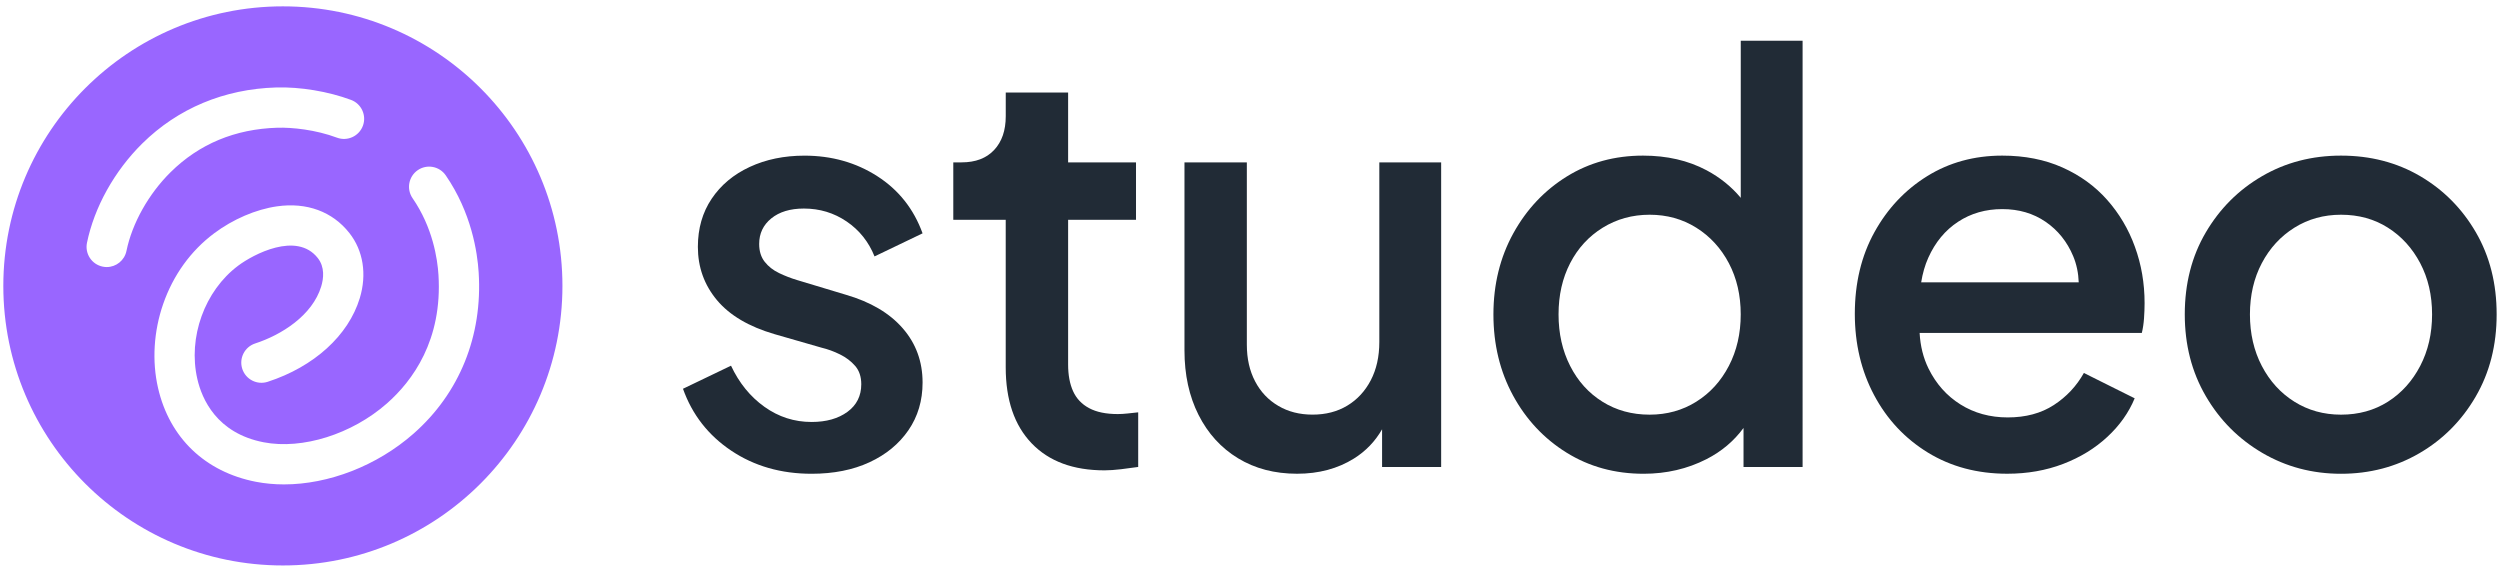
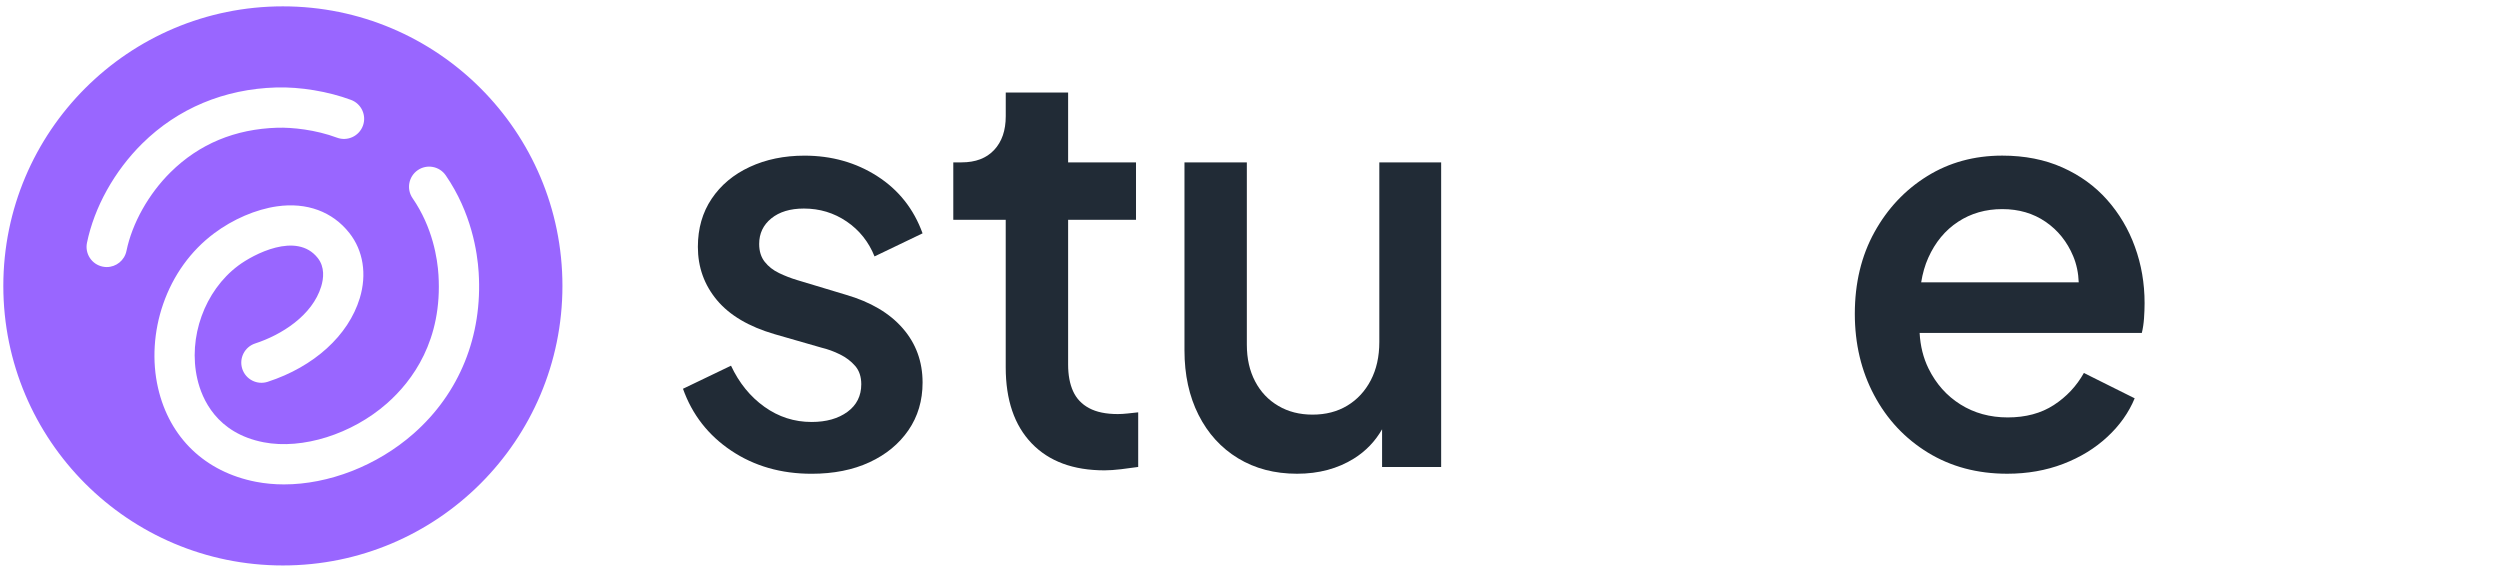
<svg xmlns="http://www.w3.org/2000/svg" version="1.1" id="Layer_1" x="0px" y="0px" viewBox="0 0 752 172" style="enable-background:new 0 0 752 172;" xml:space="preserve">
  <style type="text/css">
	.st0{fill:#9966FF;}
	.st1{fill:#212B36;}
</style>
  <g>
    <path class="st0" d="M124.36,130.47c-11.02,9.68-25.56,15.24-38.94,15.24c-2.87,0-5.69-0.26-8.41-0.78   c-15.29-2.96-26.03-13.24-29.47-28.22c-1.86-8.08-1.31-17.06,1.54-25.26c3-8.66,8.3-16.01,15.31-21.25   c5.7-4.27,12.6-7.23,18.93-8.13c8.95-1.28,16.69,1.57,21.77,8.02c4.17,5.28,5.31,12.42,3.13,19.59   c-3.41,11.24-13.77,20.64-27.71,25.17c-3.18,1.03-6.6-0.71-7.64-3.9c-1.03-3.18,0.71-6.6,3.89-7.64   c7.86-2.55,17.2-8.39,19.86-17.16c0.72-2.38,1.13-5.8-1.05-8.55c-6.34-8.04-19.42-1.06-23.92,2.31   c-10.11,7.56-15.17,21.59-12.29,34.1c1.36,5.93,5.76,16.28,19.95,19.03c11.65,2.25,26.54-2.43,37.04-11.66   c7.77-6.83,16.77-19.08,15.54-38.68c-0.3-4.83-1.71-14.26-7.79-23.08c-1.9-2.76-1.2-6.53,1.55-8.43c2.76-1.9,6.53-1.2,8.43,1.56   c7.73,11.23,9.52,23.12,9.9,29.2C145.2,101.04,138.23,118.28,124.36,130.47 M32.1,80.33c-0.4,0-0.81-0.04-1.22-0.13   c-3.28-0.67-5.39-3.88-4.72-7.16c2.2-10.72,8.26-21.6,16.63-29.87c10.71-10.57,24.64-16.4,40.29-16.86   c7.23-0.21,15.65,1.19,22.51,3.74c3.14,1.17,4.73,4.66,3.57,7.79c-1.17,3.14-4.66,4.74-7.8,3.57c-6.44-2.4-13.48-3.12-17.93-2.99   C70.72,38.8,59.91,43.3,51.31,51.8c-6.61,6.53-11.57,15.38-13.27,23.68C37.45,78.35,34.92,80.33,32.1,80.33 M85.09,1.91   C38.65,1.91,1,39.56,1,86s37.65,84.09,84.09,84.09s84.09-37.65,84.09-84.09S131.53,1.91,85.09,1.91" />
    <path class="st1" d="M232.01,65.69c2.43-1.97,5.7-2.96,9.8-2.96c4.76,0,9.05,1.3,12.87,3.9c3.82,2.6,6.61,6.1,8.38,10.5l14.45-6.94   c-2.66-7.34-7.2-13.07-13.62-17.19c-6.42-4.12-13.73-6.18-21.92-6.18c-6.09,0-11.57,1.13-16.44,3.39   c-4.87,2.26-8.69,5.45-11.46,9.57c-2.77,4.12-4.15,8.95-4.15,14.48c0,6.1,1.91,11.43,5.73,16.01c3.82,4.57,9.6,7.99,17.35,10.25   l14.11,4.06c1.88,0.45,3.74,1.13,5.56,2.03c1.83,0.9,3.35,2.06,4.57,3.47c1.22,1.41,1.83,3.25,1.83,5.5c0,3.5-1.39,6.27-4.15,8.3   c-2.77,2.03-6.37,3.05-10.79,3.05c-5.2,0-9.94-1.52-14.2-4.57c-4.26-3.05-7.61-7.17-10.04-12.36l-14.45,6.94   c2.77,7.79,7.61,14,14.53,18.63c6.92,4.63,14.97,6.94,24.16,6.94c6.64,0,12.45-1.16,17.43-3.47c4.98-2.31,8.88-5.53,11.71-9.65   c2.82-4.12,4.24-8.89,4.24-14.31c0-6.32-1.99-11.77-5.98-16.34c-3.98-4.57-9.69-7.93-17.1-10.08l-14.61-4.4   c-1.88-0.56-3.71-1.27-5.48-2.12c-1.77-0.85-3.21-1.97-4.32-3.39c-1.11-1.41-1.66-3.19-1.66-5.34   C228.35,70.24,229.57,67.67,232.01,65.69" />
    <path class="st1" d="M336.24,124.55c-3.54,0-6.42-0.59-8.63-1.78c-2.22-1.18-3.82-2.88-4.82-5.08c-1-2.2-1.5-4.88-1.5-8.04V66.12   h20.42V48.84h-20.42v-21h-18.76v7.11c0,4.29-1.16,7.68-3.49,10.16c-2.32,2.49-5.59,3.73-9.8,3.73h-2.49v17.27h15.77v44.37   c0,9.83,2.6,17.45,7.8,22.87c5.2,5.42,12.51,8.13,21.92,8.13c1.44,0,3.1-0.12,4.98-0.34c1.88-0.23,3.6-0.45,5.15-0.68v-16.43   c-1,0.12-2.05,0.23-3.15,0.34C338.12,124.49,337.12,124.55,336.24,124.55" />
    <path class="st1" d="M414.9,102.87c0,4.4-0.86,8.24-2.57,11.52c-1.72,3.28-4.07,5.82-7.06,7.62c-2.99,1.81-6.48,2.71-10.46,2.71   c-3.88,0-7.31-0.87-10.29-2.63c-2.99-1.75-5.32-4.2-6.98-7.37c-1.66-3.16-2.49-6.83-2.49-11.01V48.84h-18.76v56.57   c0,7.34,1.41,13.8,4.23,19.39c2.82,5.59,6.78,9.94,11.87,13.04c5.09,3.1,11.02,4.66,17.77,4.66c6.53,0,12.23-1.53,17.1-4.57   c3.57-2.23,6.39-5.17,8.47-8.8v11.34h17.77V48.84h-18.6V102.87z" />
-     <path class="st1" d="M520.04,110.07c-2.38,4.57-5.64,8.16-9.8,10.76c-4.15,2.6-8.83,3.9-14.03,3.9c-5.32,0-10.05-1.3-14.2-3.9   c-4.15-2.59-7.39-6.18-9.71-10.76c-2.33-4.57-3.49-9.74-3.49-15.5c0-5.76,1.16-10.9,3.49-15.41c2.33-4.51,5.59-8.07,9.8-10.67   c4.21-2.6,8.91-3.9,14.11-3.9c5.2,0,9.88,1.3,14.03,3.9c4.15,2.6,7.42,6.16,9.8,10.67c2.38,4.52,3.57,9.65,3.57,15.41   C523.61,100.33,522.42,105.49,520.04,110.07 M523.61,59.5c-2.81-3.37-6.24-6.13-10.29-8.29c-5.54-2.94-11.9-4.4-19.1-4.4   c-8.52,0-16.16,2.09-22.91,6.27c-6.75,4.18-12.12,9.88-16.11,17.11c-3.98,7.23-5.98,15.36-5.98,24.39c0,9.03,1.97,17.16,5.9,24.39   c3.93,7.23,9.3,12.96,16.11,17.19c6.81,4.23,14.53,6.35,23.16,6.35c6.86,0,13.17-1.47,18.93-4.4c4.54-2.32,8.24-5.45,11.13-9.38   v11.75h17.77V12.26h-18.6V59.5z" />
    <path class="st1" d="M577.89,84.92c0.43-2.67,1.13-5.14,2.13-7.37c2.1-4.68,5.09-8.3,8.97-10.84c3.87-2.54,8.3-3.81,13.29-3.81   c4.98,0,9.32,1.27,13.03,3.81c3.71,2.54,6.48,5.99,8.3,10.33c1.02,2.44,1.57,5.07,1.67,7.88H577.89z M633.82,60.11   c-3.65-4.12-8.14-7.37-13.45-9.74c-5.31-2.37-11.35-3.56-18.1-3.56c-8.41,0-15.94,2.06-22.58,6.18   c-6.64,4.12-11.93,9.74-15.86,16.85c-3.93,7.11-5.9,15.3-5.9,24.56c0,9.04,1.94,17.19,5.81,24.47c3.87,7.28,9.27,13.04,16.19,17.28   c6.92,4.23,14.86,6.35,23.83,6.35c6.09,0,11.71-0.99,16.85-2.96c5.15-1.98,9.57-4.68,13.28-8.13c3.71-3.44,6.45-7.31,8.22-11.6   l-15.28-7.62c-2.21,3.95-5.23,7.17-9.05,9.65c-3.82,2.48-8.44,3.72-13.87,3.72c-5.31,0-10.05-1.3-14.2-3.9   c-4.15-2.6-7.36-6.21-9.63-10.84c-1.56-3.18-2.44-6.74-2.66-10.67h66.84c0.33-1.36,0.55-2.82,0.66-4.4   c0.11-1.58,0.17-3.11,0.17-4.57c0-5.98-0.97-11.63-2.91-16.94C640.27,68.94,637.47,64.23,633.82,60.11" />
-     <path class="st1" d="M728,110.07c-2.38,4.57-5.62,8.16-9.71,10.76c-4.1,2.6-8.8,3.9-14.11,3.9c-5.2,0-9.88-1.3-14.03-3.9   c-4.15-2.6-7.41-6.18-9.8-10.76c-2.38-4.57-3.57-9.74-3.57-15.5c0-5.76,1.19-10.89,3.57-15.41c2.38-4.51,5.64-8.07,9.8-10.67   c4.15-2.6,8.83-3.9,14.03-3.9c5.32,0,10.02,1.3,14.11,3.9c4.1,2.6,7.33,6.15,9.71,10.67c2.38,4.52,3.57,9.65,3.57,15.41   C731.57,100.33,730.38,105.5,728,110.07 M744.77,69.93c-4.15-7.17-9.74-12.81-16.77-16.94c-7.03-4.12-14.97-6.18-23.83-6.18   c-8.75,0-16.66,2.06-23.74,6.18c-7.09,4.12-12.73,9.77-16.94,16.94c-4.21,7.17-6.31,15.39-6.31,24.64c0,9.15,2.1,17.33,6.31,24.56   c4.2,7.23,9.88,12.93,17.02,17.11c7.14,4.18,15.03,6.27,23.66,6.27c8.64,0,16.49-2.06,23.58-6.18c7.08-4.12,12.73-9.8,16.93-17.02   c4.21-7.22,6.31-15.47,6.31-24.73C751,85.32,748.92,77.1,744.77,69.93" />
  </g>
</svg>